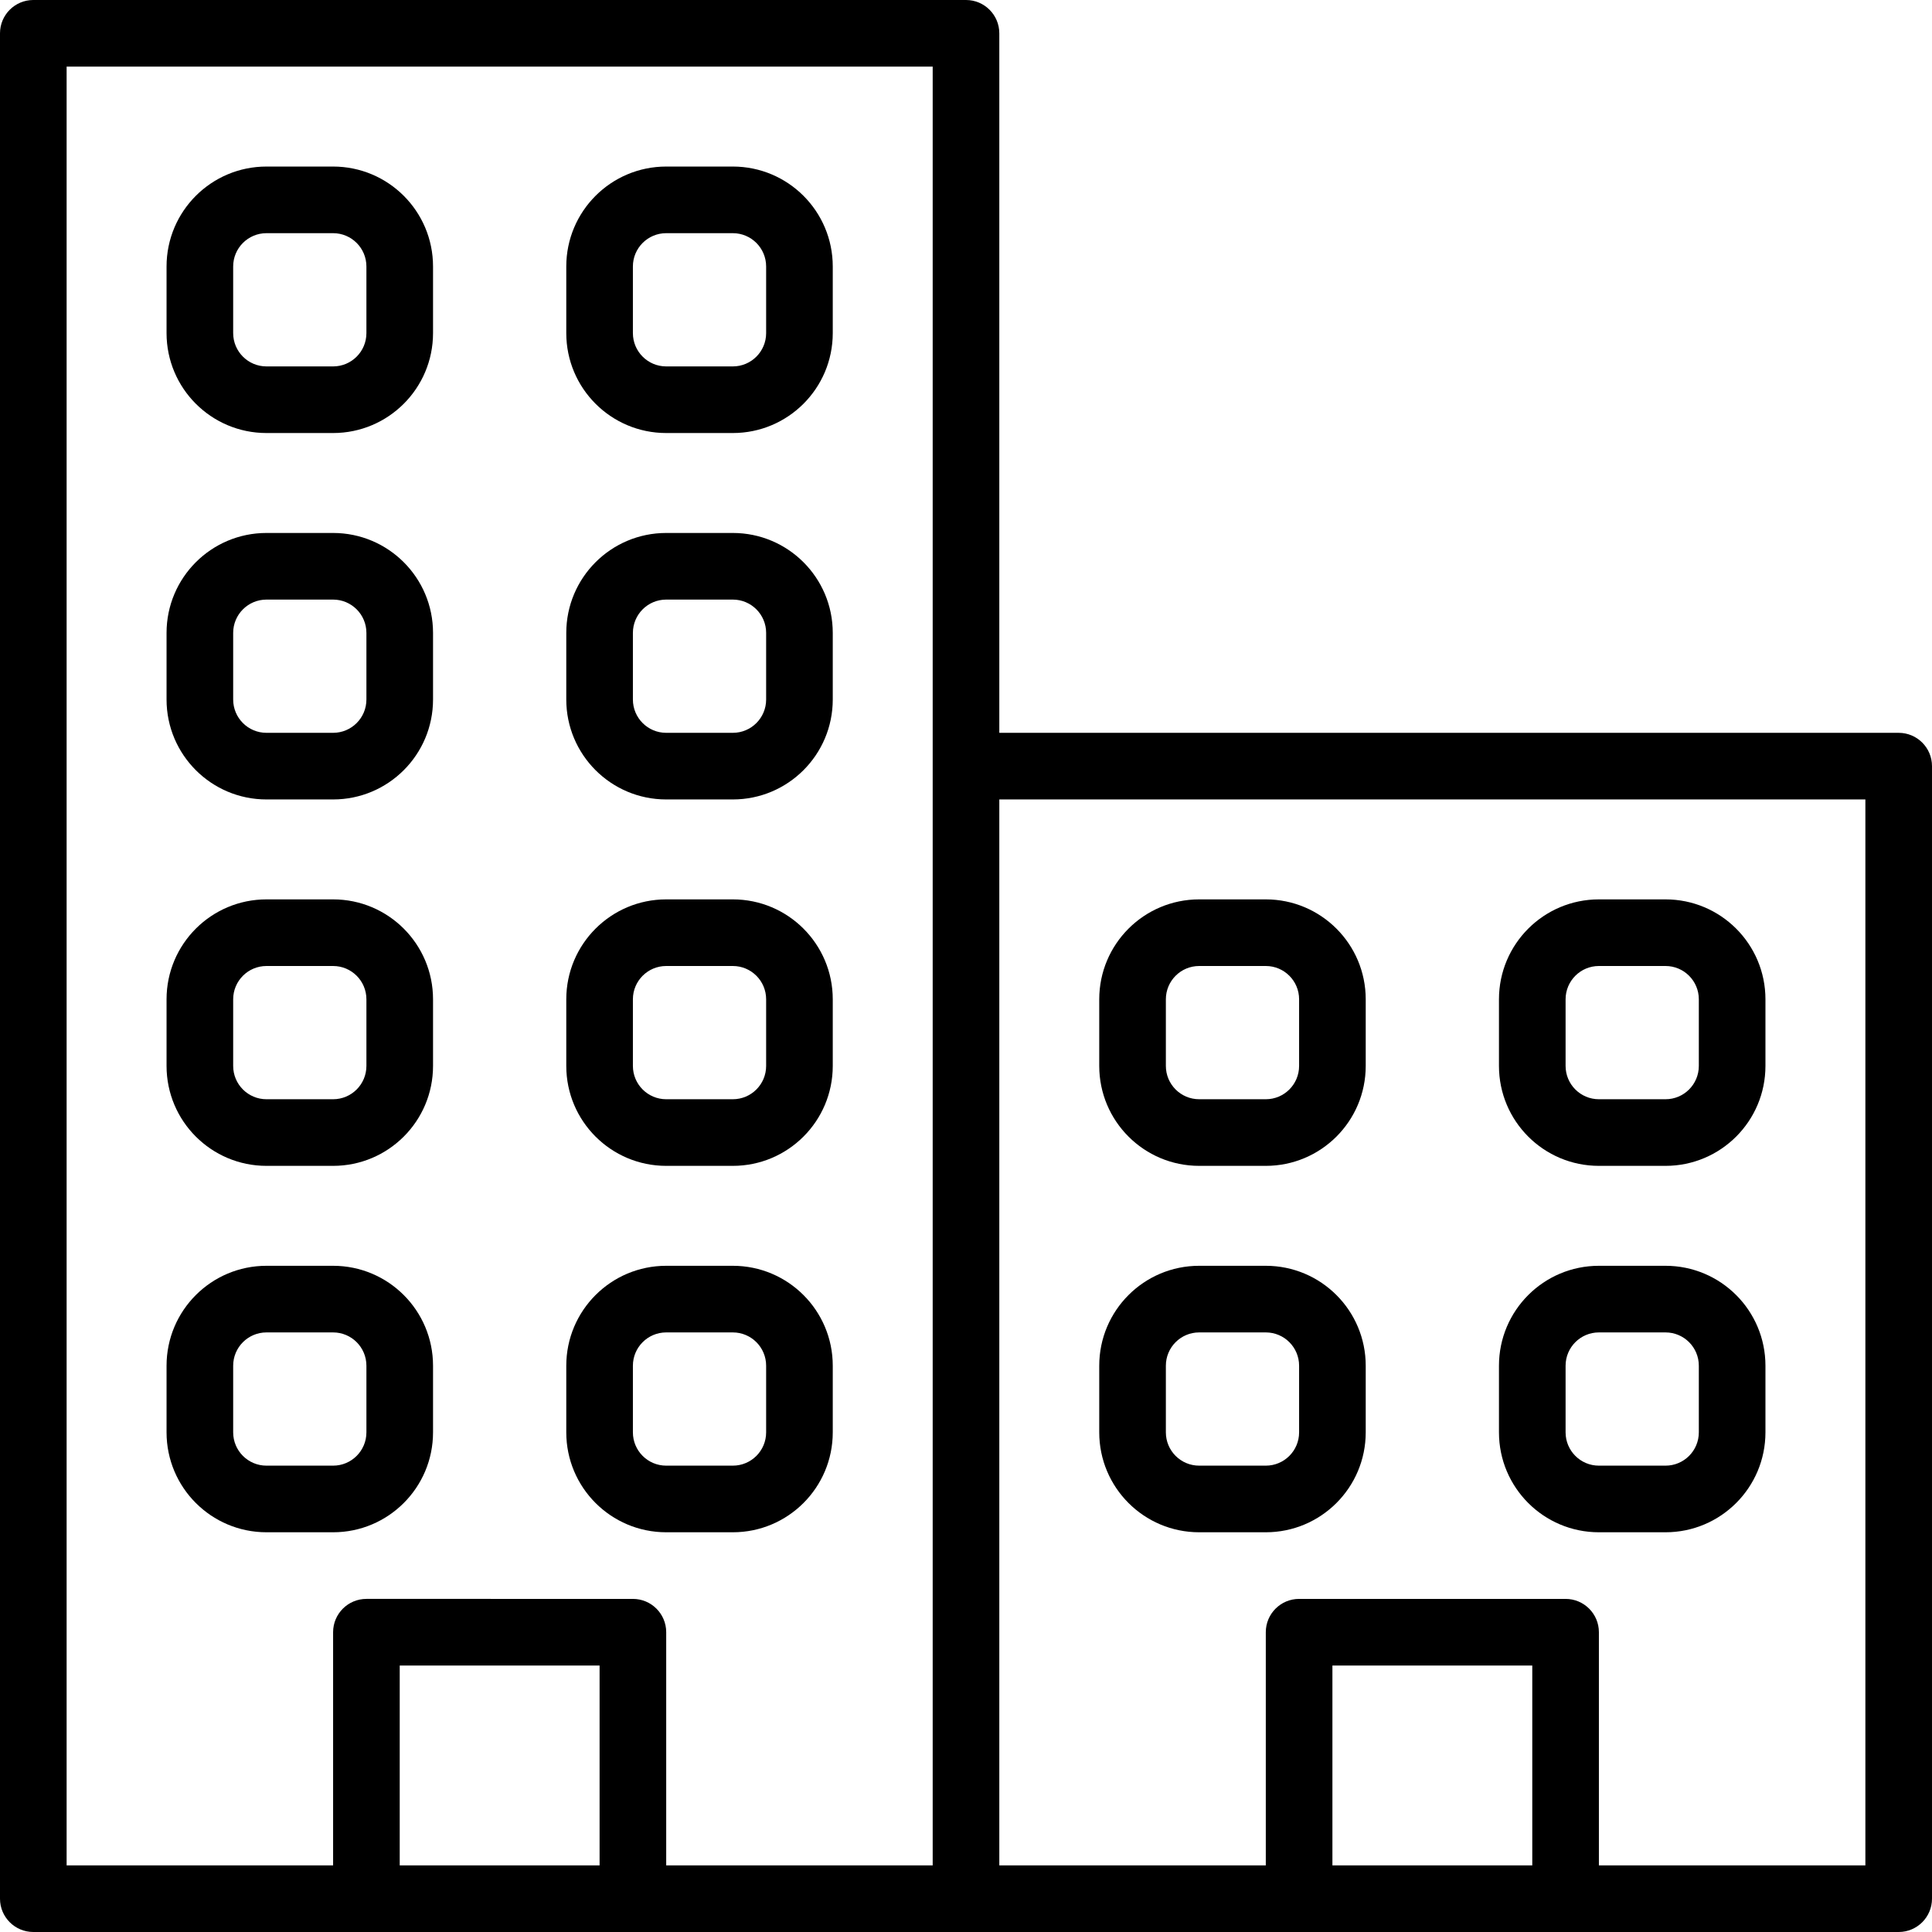
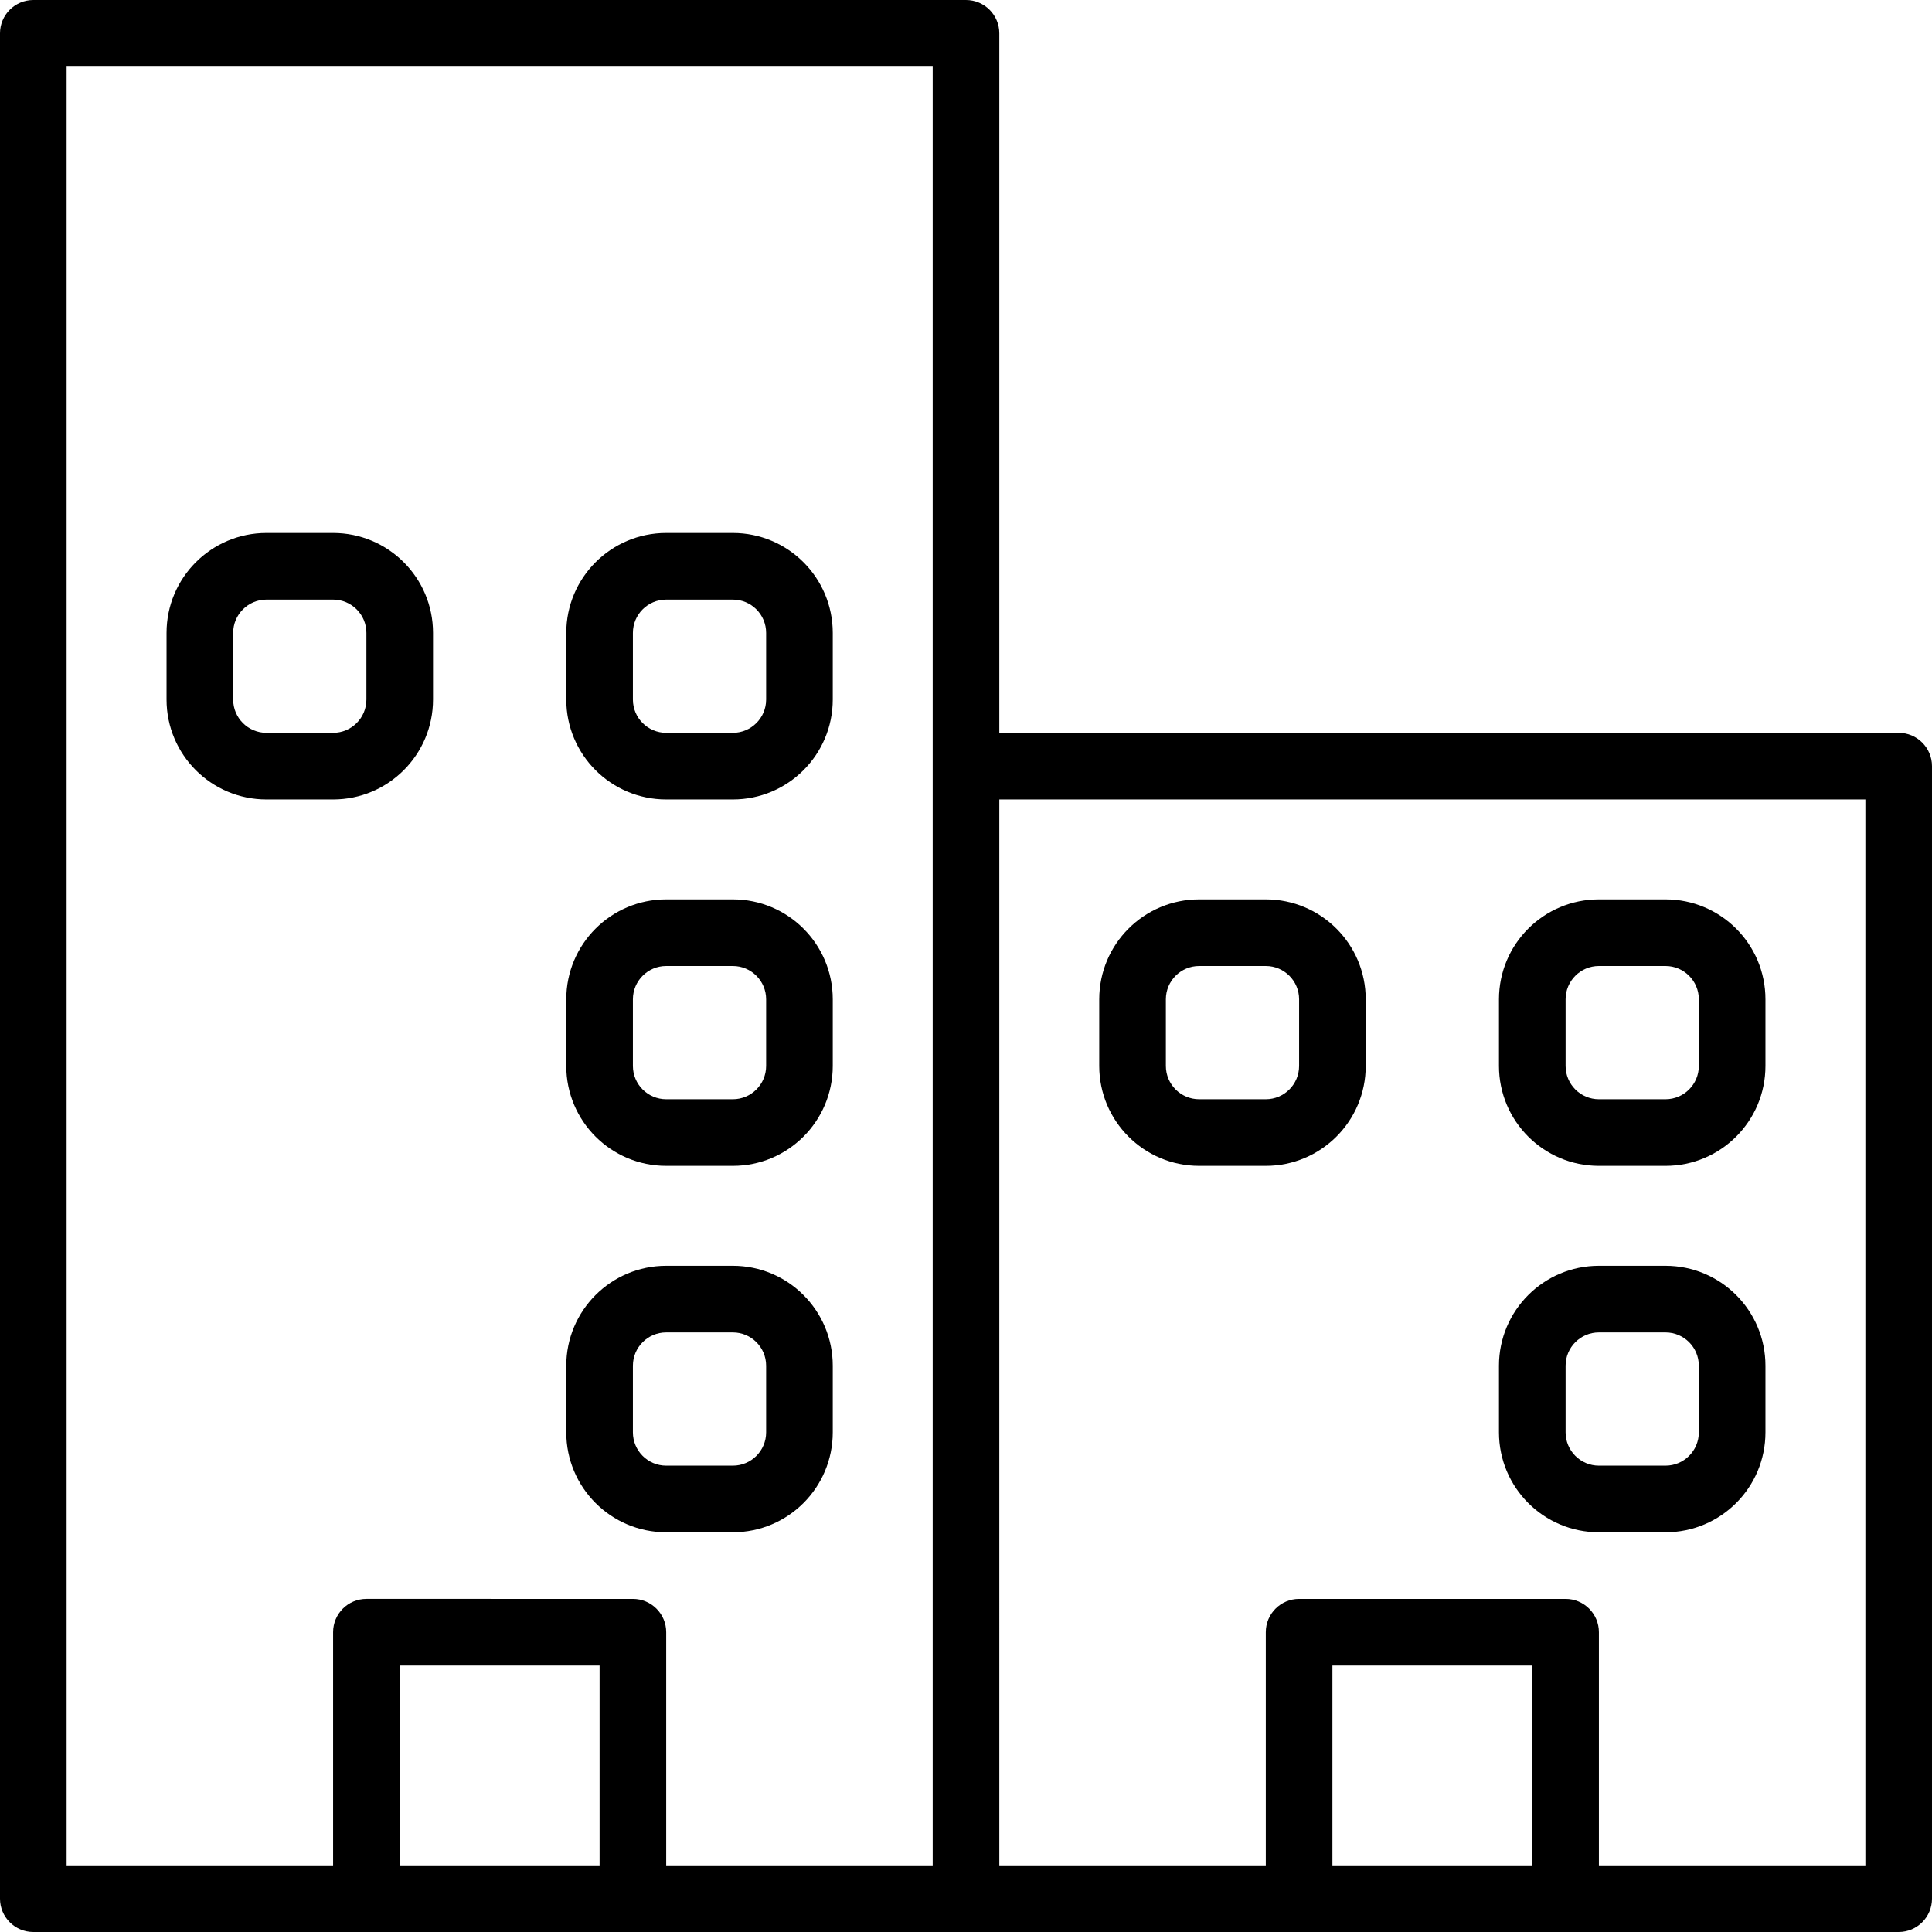
<svg xmlns="http://www.w3.org/2000/svg" version="1.1" id="Capa_1" x="0px" y="0px" viewBox="0 0 464 464" style="enable-background:new 0 0 464 464;" xml:space="preserve">
  <g>
    <g>
      <path d="M456,176H240V8c0-4.418-3.582-8-8-8H8C3.582,0,0,3.582,0,8v448c0,4.418,3.582,8,8,8h448c4.418,0,8-3.582,8-8V184    C464,179.582,460.418,176,456,176z M144,448H96v-48h48V448z M224,448h-64v-56c0-4.418-3.582-8-8-8H88c-4.418,0-8,3.582-8,8v56H16    V16h208V448z M368,448h-48v-48h48V448z M448,448h-64v-56c0-4.418-3.582-8-8-8h-64c-4.418,0-8,3.582-8,8v56h-64V192h208V448z" />
    </g>
  </g>
  <g>
    <g>
-       <path d="M80,40H64c-13.255,0-24,10.745-24,24v16c0,13.255,10.745,24,24,24h16c13.255,0,24-10.745,24-24V64    C104,50.745,93.255,40,80,40z M88,80c0,4.418-3.582,8-8,8H64c-4.418,0-8-3.582-8-8V64c0-4.418,3.582-8,8-8h16c4.418,0,8,3.582,8,8    V80z" />
-     </g>
+       </g>
  </g>
  <g>
    <g>
-       <path d="M176,40h-16c-13.255,0-24,10.745-24,24v16c0,13.255,10.745,24,24,24h16c13.255,0,24-10.745,24-24V64    C200,50.745,189.255,40,176,40z M184,80c0,4.418-3.582,8-8,8h-16c-4.418,0-8-3.582-8-8V64c0-4.418,3.582-8,8-8h16    c4.418,0,8,3.582,8,8V80z" />
-     </g>
+       </g>
  </g>
  <g>
    <g>
      <path d="M80,128H64c-13.255,0-24,10.745-24,24v16c0,13.255,10.745,24,24,24h16c13.255,0,24-10.745,24-24v-16    C104,138.745,93.255,128,80,128z M88,168c0,4.418-3.582,8-8,8H64c-4.418,0-8-3.582-8-8v-16c0-4.418,3.582-8,8-8h16    c4.418,0,8,3.582,8,8V168z" />
    </g>
  </g>
  <g>
    <g>
      <path d="M176,128h-16c-13.255,0-24,10.745-24,24v16c0,13.255,10.745,24,24,24h16c13.255,0,24-10.745,24-24v-16    C200,138.745,189.255,128,176,128z M184,168c0,4.418-3.582,8-8,8h-16c-4.418,0-8-3.582-8-8v-16c0-4.418,3.582-8,8-8h16    c4.418,0,8,3.582,8,8V168z" />
    </g>
  </g>
  <g>
    <g>
-       <path d="M80,216H64c-13.255,0-24,10.745-24,24v16c0,13.255,10.745,24,24,24h16c13.255,0,24-10.745,24-24v-16    C104,226.745,93.255,216,80,216z M88,256c0,4.418-3.582,8-8,8H64c-4.418,0-8-3.582-8-8v-16c0-4.418,3.582-8,8-8h16    c4.418,0,8,3.582,8,8V256z" />
-     </g>
+       </g>
  </g>
  <g>
    <g>
      <path d="M176,216h-16c-13.255,0-24,10.745-24,24v16c0,13.255,10.745,24,24,24h16c13.255,0,24-10.745,24-24v-16    C200,226.745,189.255,216,176,216z M184,256c0,4.418-3.582,8-8,8h-16c-4.418,0-8-3.582-8-8v-16c0-4.418,3.582-8,8-8h16    c4.418,0,8,3.582,8,8V256z" />
    </g>
  </g>
  <g>
    <g>
-       <path d="M80,304H64c-13.255,0-24,10.745-24,24v16c0,13.255,10.745,24,24,24h16c13.255,0,24-10.745,24-24v-16    C104,314.745,93.255,304,80,304z M88,344c0,4.418-3.582,8-8,8H64c-4.418,0-8-3.582-8-8v-16c0-4.418,3.582-8,8-8h16    c4.418,0,8,3.582,8,8V344z" />
-     </g>
+       </g>
  </g>
  <g>
    <g>
      <path d="M176,304h-16c-13.255,0-24,10.745-24,24v16c0,13.255,10.745,24,24,24h16c13.255,0,24-10.745,24-24v-16    C200,314.745,189.255,304,176,304z M184,344c0,4.418-3.582,8-8,8h-16c-4.418,0-8-3.582-8-8v-16c0-4.418,3.582-8,8-8h16    c4.418,0,8,3.582,8,8V344z" />
    </g>
  </g>
  <g>
    <g>
      <path d="M304,216h-16c-13.255,0-24,10.745-24,24v16c0,13.255,10.745,24,24,24h16c13.255,0,24-10.745,24-24v-16    C328,226.745,317.255,216,304,216z M312,256c0,4.418-3.582,8-8,8h-16c-4.418,0-8-3.582-8-8v-16c0-4.418,3.582-8,8-8h16    c4.418,0,8,3.582,8,8V256z" />
    </g>
  </g>
  <g>
    <g>
      <path d="M400,216h-16c-13.255,0-24,10.745-24,24v16c0,13.255,10.745,24,24,24h16c13.255,0,24-10.745,24-24v-16    C424,226.745,413.255,216,400,216z M408,256c0,4.418-3.582,8-8,8h-16c-4.418,0-8-3.582-8-8v-16c0-4.418,3.582-8,8-8h16    c4.418,0,8,3.582,8,8V256z" />
    </g>
  </g>
  <g>
    <g>
-       <path d="M304,304h-16c-13.255,0-24,10.745-24,24v16c0,13.255,10.745,24,24,24h16c13.255,0,24-10.745,24-24v-16    C328,314.745,317.255,304,304,304z M312,344c0,4.418-3.582,8-8,8h-16c-4.418,0-8-3.582-8-8v-16c0-4.418,3.582-8,8-8h16    c4.418,0,8,3.582,8,8V344z" />
-     </g>
+       </g>
  </g>
  <g>
    <g>
      <path d="M400,304h-16c-13.255,0-24,10.745-24,24v16c0,13.255,10.745,24,24,24h16c13.255,0,24-10.745,24-24v-16    C424,314.745,413.255,304,400,304z M408,344c0,4.418-3.582,8-8,8h-16c-4.418,0-8-3.582-8-8v-16c0-4.418,3.582-8,8-8h16    c4.418,0,8,3.582,8,8V344z" />
    </g>
  </g>
  <g>
    </g>
  <g>
    </g>
  <g>
    </g>
  <g>
    </g>
  <g>
    </g>
  <g>
    </g>
  <g>
    </g>
  <g>
    </g>
  <g>
    </g>
  <g>
    </g>
  <g>
    </g>
  <g>
    </g>
  <g>
    </g>
  <g>
    </g>
  <g>
    </g>
</svg>